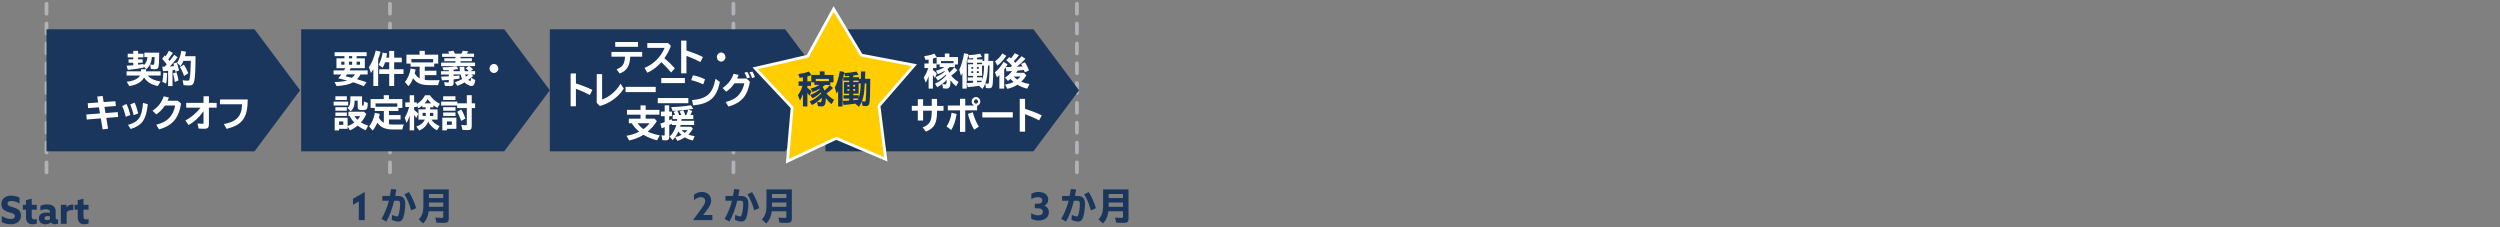
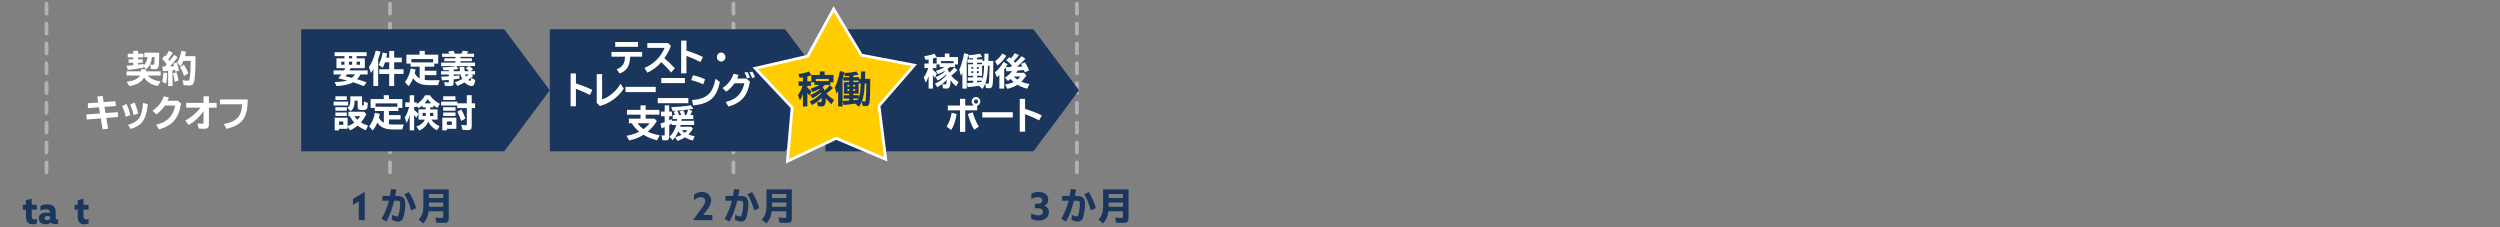
<svg xmlns="http://www.w3.org/2000/svg" id="_レイヤー_1" viewBox="0 0 880 80">
  <rect x="0" y="0" width="880" height="80" fill="#808080" stroke="none" />
  <defs>
    <style>.cls-1{fill:#ffcd00;stroke:#fff;stroke-miterlimit:10;}.cls-2{fill:none;stroke:#b0b2b6;stroke-dasharray:3.49 3.49;stroke-linecap:round;stroke-linejoin:round;stroke-width:1.32px;}.cls-3{fill:#fff;}.cls-4{fill:#1b365d;}</style>
  </defs>
  <line class="cls-2" x1="16.37" y1="1.33" x2="16.37" y2="63.88" />
  <line class="cls-2" x1="137.27" y1="1.33" x2="137.27" y2="63.88" />
  <line class="cls-2" x1="258.17" y1="1.33" x2="258.17" y2="63.88" />
  <line class="cls-2" x1="379.08" y1="1.33" x2="379.08" y2="63.88" />
  <path class="cls-4" d="M126.3,70.9l-2.04,1.2v-2.13l4.13-2.42v9.94h-2.09v-6.59Z" />
  <path class="cls-4" d="M137.25,68.98c.14-.71.21-1.13.39-2.29l.03-.18,1.86.22c-.14.87-.23,1.31-.42,2.25h.82c1.96,0,2.73.82,2.73,2.92,0,1.47-.34,3.68-.73,4.76-.33.9-.88,1.33-1.72,1.33-.69,0-1.42-.2-2.31-.61l.13-1.73c.68.31,1.43.55,1.77.55.21,0,.31-.09.42-.35.35-.96.62-2.68.62-4.02,0-.96-.19-1.17-1.07-1.17h-1.03c-.73,2.98-1.65,5.45-2.76,7.34l-1.69-.95c1.08-1.82,2.12-4.37,2.6-6.4h-2.3v-1.68h2.65ZM144.72,74.06c-.52-2-1.43-4.2-2.37-5.67l1.62-.78c1.04,1.64,1.96,3.71,2.53,5.66l-1.79.79Z" />
  <path class="cls-4" d="M157.96,76.89c0,1.23-.42,1.57-1.9,1.57-.65,0-1.66-.04-2.46-.09l-.36-1.81c.87.09,1.64.14,2.29.14.39,0,.49-.09.49-.4v-1.94h-5.13c-.21,1.81-.75,3.03-1.91,4.3l-1.59-1.42c1.18-1.22,1.64-2.57,1.64-4.86v-5.71h8.93v10.21ZM150.98,69.72h5.04v-1.43h-5.04v1.43ZM150.98,72.52v.27h5.04v-1.51h-5.04v1.24Z" />
  <path class="cls-4" d="M243.97,77.49v-.03l2.81-3.85c.95-1.3,1.45-2.04,1.45-2.84,0-.89-.62-1.38-1.53-1.38-.85,0-1.7.42-2.42,1.12v-1.93c.61-.57,1.61-1.02,2.76-1.02,1.92,0,3.28,1.2,3.28,3.01,0,1.28-.67,2.34-1.7,3.66l-1.11,1.43v.03h3.25v1.79h-6.8Z" />
  <path class="cls-4" d="M258.02,68.98c.14-.71.21-1.13.39-2.29l.03-.18,1.86.22c-.14.87-.23,1.31-.42,2.25h.82c1.96,0,2.73.82,2.73,2.92,0,1.47-.34,3.68-.73,4.76-.33.9-.88,1.33-1.72,1.33-.69,0-1.42-.2-2.31-.61l.13-1.73c.68.31,1.43.55,1.77.55.21,0,.31-.09.42-.35.35-.96.62-2.68.62-4.02,0-.96-.19-1.17-1.07-1.17h-1.03c-.73,2.98-1.65,5.45-2.76,7.34l-1.69-.95c1.08-1.82,2.12-4.37,2.6-6.4h-2.3v-1.68h2.65ZM265.48,74.06c-.52-2-1.43-4.2-2.37-5.67l1.62-.78c1.04,1.64,1.96,3.71,2.53,5.66l-1.79.79Z" />
  <path class="cls-4" d="M278.73,76.89c0,1.23-.42,1.57-1.9,1.57-.65,0-1.66-.04-2.46-.09l-.36-1.81c.87.09,1.64.14,2.29.14.39,0,.49-.09.49-.4v-1.94h-5.13c-.21,1.81-.75,3.03-1.91,4.3l-1.59-1.42c1.18-1.22,1.64-2.57,1.64-4.86v-5.71h8.93v10.21ZM271.75,69.72h5.04v-1.43h-5.04v1.43ZM271.75,72.52v.27h5.04v-1.51h-5.04v1.24Z" />
  <path class="cls-4" d="M362.97,76.98v-1.93c.78.47,1.65.76,2.45.76,1,0,1.68-.46,1.68-1.25s-.6-1.24-1.78-1.24h-1.05v-1.61h1.1c1.04,0,1.53-.47,1.53-1.15,0-.76-.61-1.18-1.56-1.18-.82,0-1.72.33-2.31.72v-1.85c.61-.4,1.53-.69,2.5-.69,2.09,0,3.46,1.06,3.46,2.72,0,.93-.54,1.73-1.37,2.08v.03c1,.39,1.58,1.23,1.58,2.29,0,1.82-1.47,2.94-3.61,2.94-.99,0-1.95-.27-2.61-.65Z" />
  <path class="cls-4" d="M376.52,68.98c.14-.71.21-1.13.39-2.29l.03-.18,1.86.22c-.14.87-.23,1.31-.42,2.25h.82c1.96,0,2.73.82,2.73,2.92,0,1.47-.34,3.68-.73,4.76-.33.9-.88,1.33-1.72,1.33-.69,0-1.42-.2-2.31-.61l.13-1.73c.68.31,1.43.55,1.77.55.21,0,.31-.09.42-.35.35-.96.62-2.68.62-4.02,0-.96-.19-1.17-1.07-1.17h-1.03c-.73,2.98-1.65,5.45-2.76,7.34l-1.69-.95c1.08-1.82,2.12-4.37,2.6-6.4h-2.3v-1.68h2.65ZM383.99,74.06c-.52-2-1.43-4.2-2.37-5.67l1.62-.78c1.04,1.64,1.96,3.71,2.53,5.66l-1.79.79Z" />
  <path class="cls-4" d="M397.23,76.89c0,1.23-.42,1.57-1.9,1.57-.65,0-1.66-.04-2.46-.09l-.36-1.81c.87.09,1.64.14,2.29.14.39,0,.49-.09.49-.4v-1.94h-5.13c-.21,1.81-.75,3.03-1.91,4.3l-1.59-1.42c1.18-1.22,1.64-2.57,1.64-4.86v-5.71h8.93v10.21ZM390.25,69.72h5.04v-1.43h-5.04v1.43ZM390.25,72.52v.27h5.04v-1.51h-5.04v1.24Z" />
-   <polygon class="cls-4" points="89.59 10.3 16.37 10.3 16.37 53.26 89.59 53.26 105.64 31.78 89.59 10.3" />
  <polygon class="cls-4" points="276.39 10.3 193.54 10.3 193.54 53.26 276.39 53.26 292.44 31.78 276.39 10.3" />
  <path class="cls-3" d="M52.01,26.6c.97,1.12,2.35,1.75,4.51,2.08l-.97,1.6c-2.21-.4-3.86-1.43-4.85-3.03-.73,1.55-2.64,2.67-5.18,3.05l-.92-1.53c2.31-.22,3.97-.99,4.7-2.17h-4.74v-1.48h5.07v-.75h1.77v.75h5.15v1.48h-4.53ZM50.56,23.04c.79-.73,1.24-1.69,1.35-2.95h-1.1v-1.55h5.23c0,2.41-.09,4.29-.24,4.93-.15.68-.49.9-1.39.9-.28,0-.84-.03-1.29-.07l-.25-1.59c.37.07.69.1.93.1.52,0,.54-.09.63-2.73h-.98c-.1,1.79-.79,3.3-1.99,4.28l-.91-.98v.43c-1.78.36-3.76.64-5.56.78l-.43-1.46c.88-.05,1.41-.09,2.26-.16h.09v-.9h-1.65v-1.18h1.65v-.68h-1.95v-1.29h1.95v-1.01h1.71v1.01h1.85v1.29h-1.85v.68h1.59v1.18h-1.59v.71c.52-.05.87-.1,1.93-.26v.49Z" />
  <path class="cls-3" d="M58.66,22.63l-.04-.06c-.48-.69-1.01-1.33-1.54-1.87l.9-1.22c.1.09.18.18.21.21l.08.08.03.04c.43-.62.86-1.34,1.16-1.96l1.37.79c-.39.62-1.16,1.69-1.6,2.24.15.18.3.39.45.6.03-.03.04-.03.06-.06.45-.57,1.15-1.5,1.6-2.13l1.19.87c-.74,1.04-1.82,2.3-2.75,3.24.58-.04,1.25-.09,1.53-.12-.1-.35-.18-.6-.29-.9l1.15-.42c.3.74.61,1.74.86,2.82l-1.27.52c-.04-.26-.09-.48-.13-.7-.33.05-.72.12-.9.14v5.55h-1.55v-5.37c-.64.06-1.19.1-1.78.14l-.28-1.59c.19,0,.47-.01.86-.03.33-.34.47-.51.71-.78l-.03-.03ZM57.12,28.82c.21-.88.35-2.05.39-3.25l1.34.12c-.02,1.47-.16,2.78-.39,3.73l-1.34-.6ZM61.52,28.84c-.18-1.22-.38-2.22-.6-3.03l1.19-.4c.3.87.57,1.87.73,2.89l-1.31.55ZM68.82,19.76c0,4.71-.14,7.45-.48,8.92-.24,1.03-.74,1.42-1.84,1.42-.44,0-1.3-.05-1.88-.12l-.33-1.75c.61.12,1.16.17,1.63.17.62,0,.74-.13.87-.94.2-1.25.28-2.43.38-6.04h-2.6c-.32.81-.66,1.42-1.03,1.86l-1.2-1.17c.67-1,1.25-2.63,1.49-4.22l1.65.33c-.16.78-.24,1.12-.37,1.56h3.71ZM64.77,26.74c-.33-1.07-.87-2.25-1.45-3.15l1.43-.83c.6.91,1.16,2,1.54,3.04l-1.51.94Z" />
  <path class="cls-3" d="M36.49,35.93l4.15-.3.13,1.69-4,.3.35,2.18,4.33-.33.13,1.7-4.16.34.62,3.8-1.93.22-.62-3.86-4.97.4-.13-1.77,4.8-.36-.35-2.17-3.83.29-.13-1.72,3.69-.27-.34-2.08,1.9-.22.35,2.16Z" />
  <path class="cls-3" d="M44.28,41.1c-.29-1.3-.68-2.48-1.26-3.78l1.5-.73c.57,1.17.98,2.37,1.36,3.89l-1.6.62ZM45.05,43.96c3.8-1.09,4.89-2.68,5.3-7.75l1.68.48c-.59,5.42-1.99,7.44-6.04,8.72l-.93-1.46ZM47.04,40.54c-.26-1.22-.53-2.07-1.19-3.78l1.53-.64c.56,1.21.9,2.26,1.26,3.82l-1.6.6Z" />
  <path class="cls-3" d="M63.74,36.45c-.83,5.17-3.01,7.73-7.74,9.1l-1.03-1.64c3.88-.91,5.96-3,6.7-6.77h-3.61c-.85,1.29-1.9,2.37-3.06,3.12l-1.31-1.3c1.99-1.3,3.28-2.96,3.93-5.06l1.83.43c-.13.39-.24.66-.45,1.12h3.56l1.2,1Z" />
  <path class="cls-3" d="M73.54,33.89v2.33h2.72v1.69h-2.72v5.82c0,1.18-.42,1.6-1.61,1.6-.62,0-1.36-.03-2-.07l-.42-1.79c.53.05,1.24.09,1.79.09.28,0,.34-.06.34-.36v-4.07c-1.46,2.12-3.11,3.67-5.25,4.89l-1.13-1.6c2.12-1.16,3.87-2.64,5.31-4.51h-5.02v-1.69h6.09v-2.33h1.9Z" />
  <path class="cls-3" d="M87.21,34.99c-.04,6.45-1.88,9-7.47,10.36l-.95-1.7c4.45-.75,6.34-2.78,6.43-6.95h-7.79v-1.7h9.77Z" />
-   <path class="cls-4" d="M3.82,77.08c.88,0,1.42-.34,1.42-1.01,0-.47-.26-.73-.87-.97s-1.83-.49-2.64-.96-1.24-1.17-1.24-2.27c0-1.88,1.36-3,3.42-3,.96,0,2.12.24,2.97.69v2.08c-1.02-.63-2.17-.9-2.92-.9-.8,0-1.31.31-1.31.93,0,.47.27.71.89.96.62.24,1.84.47,2.65.96.81.49,1.2,1.27,1.2,2.29,0,1.93-1.42,3.07-3.54,3.07-1.02,0-2.28-.27-3.21-.77v-2.16c1.09.76,2.42,1.07,3.17,1.07Z" />
  <path class="cls-4" d="M8.02,72.1h1.11v-1.65l2.04-.5v2.15h1.78v1.7h-1.78v2.37c0,.7.3,1.07.91,1.07.31,0,.64-.09.88-.19v1.62c-.34.16-.89.28-1.46.28-1.59,0-2.36-.9-2.36-2.57v-2.58h-1.11v-1.7Z" />
  <path class="cls-4" d="M19.43,78.93c-.66,0-1.19-.21-1.5-.61-.45.34-1.11.62-1.92.62-1.35,0-2.34-.73-2.34-2.04,0-1.44,1.08-2.09,2.76-2.09.37,0,.79.03,1.15.09v-.24c0-.7-.47-1-1.44-1-.8,0-1.47.22-1.91.44v-1.65c.51-.28,1.34-.51,2.33-.51,1.87,0,3.04.78,3.04,2.48v2.36c0,.28.14.48.5.48.13,0,.24-.03.35-.08v1.54c-.27.11-.64.19-1.03.19ZM17.58,77.17v-1.04c-.2-.04-.54-.08-.8-.08-.61,0-1.11.19-1.11.73,0,.49.37.69.9.69.39,0,.8-.12,1.02-.3Z" />
-   <path class="cls-4" d="M21.42,72.1h2v.89h.03c.46-.64,1.11-.97,1.93-.97.13,0,.28.01.44.05v1.93c-.16-.04-.37-.07-.55-.07-.72,0-1.31.22-1.8.78v4.08h-2.05v-6.71Z" />
  <path class="cls-4" d="M26.24,72.1h1.11v-1.65l2.04-.5v2.15h1.78v1.7h-1.78v2.37c0,.7.3,1.07.91,1.07.31,0,.64-.09.88-.19v1.62c-.34.16-.89.28-1.46.28-1.59,0-2.36-.9-2.36-2.57v-2.58h-1.11v-1.7Z" />
  <polygon class="cls-4" points="363.77 10.3 290.55 10.3 290.55 53.26 363.77 53.26 379.82 31.78 363.77 10.3" />
  <path class="cls-3" d="M226.04,18.28v1.66h-4.21c-.11,3.28-1.19,4.98-3.71,5.93l-1.07-1.47c2.1-.82,2.87-1.98,2.95-4.46h-4.77v-1.66h10.81ZM224.59,14.79v1.68h-8.03v-1.68h8.03Z" />
  <path class="cls-3" d="M235.12,15.15l1.04.99c-.54,1.51-1.28,2.92-2.3,4.35,1.21,1,2.53,2.28,3.68,3.55l-1.3,1.48c-1.01-1.23-2.21-2.5-3.45-3.65-1.31,1.55-3.06,2.87-4.92,3.72l-1-1.69c3.1-1.21,5.85-3.96,7.08-7.06h-6.1v-1.69h7.26Z" />
  <path class="cls-3" d="M241.63,14.27v3.51c2.26.73,4.29,1.52,5.8,2.3l-.9,1.76c-1.28-.7-3.11-1.51-4.9-2.18v6.16h-1.86v-11.54h1.86Z" />
  <path class="cls-3" d="M255.35,20.08c0,.86-.69,1.59-1.51,1.59s-1.51-.73-1.51-1.59.69-1.59,1.52-1.59,1.49.74,1.49,1.59Z" />
  <path class="cls-3" d="M202.72,25.86v3.51c2.26.73,4.29,1.52,5.8,2.3l-.9,1.76c-1.28-.7-3.11-1.51-4.9-2.18v6.16h-1.86v-11.54h1.86Z" />
  <path class="cls-3" d="M211.94,26.1v8.9c2.45-.77,5.16-3.08,6.47-5.52l1.15,1.69c-1.74,2.87-4.93,5.2-8.4,6.14l-1.11-1.11v-10.1h1.89Z" />
  <path class="cls-3" d="M230.81,30.57v1.85h-10.62v-1.85h10.62Z" />
  <path class="cls-3" d="M242.3,34.51v1.82h-10.77v-1.82h10.77ZM241.08,27.46v1.79h-8.32v-1.79h8.32Z" />
  <path class="cls-3" d="M247.52,29.68c-1.4-.64-2.89-1.16-4.22-1.48l.62-1.7c1.56.3,3.12.83,4.25,1.43l-.64,1.75ZM243.59,35.22c5.24-.42,7.29-2.28,8.26-7.49l1.54,1.13c-1.14,5.55-3.56,7.67-9.42,8.24l-.38-1.88Z" />
  <path class="cls-3" d="M263.97,28.75c-.8,4.94-2.95,7.45-7.55,8.76l-1-1.61c2.03-.47,3.61-1.33,4.64-2.51.95-1.09,1.7-2.65,1.94-4.08h-3.46c-.83,1.22-1.85,2.26-2.93,2.96l-1.27-1.29c1.94-1.31,3.2-2.95,3.87-5.03l1.77.43c-.15.43-.23.66-.49,1.25h3.26l1.22,1.12ZM262.94,27.6c-.16-.6-.53-1.46-.9-2.05l1.04-.21c.35.49.69,1.26.9,1.95l-1.04.31ZM264.72,27.49c-.19-.68-.53-1.5-.89-2.07l1.01-.21c.37.55.68,1.24.88,1.94l-1,.34Z" />
  <path class="cls-3" d="M225.48,37.09h1.8v1.59h4.84v1.68h-4.84v1.4h3.12l.81.87c-.96,1.51-1.89,2.57-3.22,3.71,1.2.57,2.73,1.04,4.26,1.3l-.98,1.75c-1.78-.46-3.38-1.1-4.75-1.95-1.46.94-3.11,1.59-5.05,2l-.93-1.65c1.63-.26,3.15-.75,4.45-1.43-1.06-.87-1.95-1.9-2.59-2.98h-1.04v-1.62h4.11v-1.4h-4.77v-1.68h4.77v-1.59ZM224.42,43.38c.53.77,1.23,1.47,2.07,2.07.94-.68,1.77-1.46,2.16-2.07h-4.24Z" />
  <path class="cls-3" d="M238.3,42.54c.02-.18.05-.43.06-.64h-1.57v-1.42h.81c-.12-.39-.31-.83-.48-1.13l1.06-.4c-.69.05-1.17.09-1.43.1l-.49-1.35c2.51-.07,5-.31,6.95-.66l.81,1.27c-.62.09-.86.13-1.75.25l1.4.48c-.2.51-.42.99-.68,1.44h1.05v1.42h-4.12c-.01.12-.01.14-.02.23-.02.14-.04.29-.06.4h4.5v1.46h-4.75c-.07.26-.1.38-.16.61h3.83l.62.64c-.38.77-.9,1.47-1.58,2.13.8.29,1.47.46,2.22.56l-.65,1.52c-.98-.21-2.05-.64-2.79-1.11-.88.58-1.74.99-2.63,1.24l-.8-1.3c-.27.38-.56.71-.89,1.05l-1.07-1.22c1.06-.94,1.96-2.52,2.36-4.12h-1.59v-.48c-.19.1-.54.31-.89.49v4.15c0,.87-.38,1.26-1.25,1.26-.44,0-.89-.03-1.17-.08l-.31-1.72c.35.07.64.1.86.1.23,0,.27-.04.27-.29v-2.68c-.59.25-.68.29-1.09.43l-.41-1.69c.52-.16.73-.22,1.15-.36l.35-.13v-2.08h-1.32v-1.62h1.32v-2.21h1.59v2.21h.96v1.62h-.96v1.44l.88-.42.07.58h1.82ZM239.9,47.49c-.48-.43-.8-.79-1.1-1.22-.32.7-.73,1.42-1.14,1.98.69-.1,1.53-.39,2.24-.75ZM241.64,38.64c-1,.12-1.64.18-2.51.25l-.73.05c.26.43.47.94.62,1.47l-.19.08h.96c-.17-.51-.35-.9-.56-1.27l1.26-.44c.3.49.51.99.68,1.64l-.23.08h.63c.28-.62.51-1.27.67-1.92l-.6.08ZM239.94,45.84c.32.35.68.65,1.1.92.35-.29.68-.61.9-.92h-2Z" />
  <polygon class="cls-4" points="177.49 10.3 106 10.3 106 53.26 177.49 53.26 193.54 31.78 177.49 10.3" />
  <path class="cls-3" d="M121.25,19.76h-3.46v-1.38h11.27v1.38h-3.53v.77h2.89v3.48h-4.98c-.11.23-.25.49-.42.78h6.39v1.42h-2.5c-.31.58-.77,1.21-1.22,1.68,1.56.47,2.14.65,3.33,1.08l-.97,1.35c-1.35-.55-2.48-.96-3.72-1.35-1.48.77-3.15,1.14-5.85,1.34l-.71-1.44c1.8-.03,3.24-.2,4.45-.52-.87-.25-1.59-.42-2.57-.64l-.58-.12c.32-.38.82-1.01,1.08-1.38h-2.72v-1.42h3.67c.16-.27.26-.43.47-.78h-3.14v-3.48h2.81v-.77ZM120.12,21.71v1.07h1.12v-1.07h-1.12ZM122.15,26.17c-.16.25-.38.53-.49.7.78.16,1.22.26,1.88.43l.34.08c.4-.33.79-.77,1.08-1.21h-2.81ZM123.96,20.53v-.77h-1.13v.77h1.13ZM122.82,22.78h1.13v-1.07h-1.13v1.07ZM125.53,22.78h1.19v-1.07h-1.19v1.07Z" />
  <path class="cls-3" d="M133.1,30.28h-1.68v-5.93q-.03.05-.05.09c-.2.35-.39.65-.79,1.25l-.72-2.05c.98-1.38,1.82-3.37,2.41-5.84l1.68.39c-.27.99-.48,1.68-.79,2.5l-.05.14v9.45ZM135.54,21.91c-.2.68-.54,1.46-.83,1.95l-1.42-1.01c.69-1.33,1.16-2.77,1.39-4.33l1.56.27c-.11.73-.16,1.04-.26,1.52h1.02v-2.38h1.75v2.38h2.67v1.6h-2.67v2.48h3.28v1.64h-3.28v4.25h-1.75v-4.25h-3.51v-1.64h3.51v-2.48h-1.45Z" />
  <path class="cls-3" d="M149.52,28.13c.47.07,1.08.1,1.71.1h3.54c-.25.57-.42,1.09-.56,1.73h-3.17c-2.82,0-4.4-.66-5.62-2.41-.48,1.2-1.02,2.12-1.65,2.78l-1.25-1.46c.98-1.13,1.79-3.02,2.02-4.76l1.75.35c-.11.57-.16.82-.31,1.37.48.82,1.03,1.38,1.74,1.75v-4.11h-3.2v-1.09h-1.46v-3.13h4.63v-1.34h1.83v1.34h4.72v3.13h-1.4v1.09h-3.32v1.42h4.09v1.55h-4.09v1.68ZM144.81,21.97h7.65v-1.18h-7.65v1.18Z" />
  <path class="cls-3" d="M155.28,23.25v-1.22h5.04v-.49h-3.92v-1.04h3.92v-.48h-4.69v-1.14h2.56c-.14-.25-.29-.47-.48-.7l1.88-.33c.2.31.3.52.52,1.03h2.29c.25-.44.42-.77.49-1.01l1.99.22c-.21.31-.4.57-.59.79h2.58v1.14h-4.77v.48h4v1.04h-4v.49h5.12v1.22h-2.02c.47.33.9.69,1.35,1.16l-.92.62h1.6v1.18h-1.37l.73.51c-.67.57-1.16.96-1.77,1.39.19.16.37.27.55.34.06.04.11.05.15.05.15,0,.25-.31.35-1.13l1.41.81c-.18,1.44-.56,2.11-1.24,2.11-.72,0-1.88-.58-2.53-1.29-.82.51-1.7.94-2.51,1.22l-.87-1.27c.87-.29,1.7-.65,2.57-1.14-.26-.53-.42-.92-.58-1.59h-2.45v.52l1.11-.09c.5-.04.52-.05.95-.09l.02,1.11c-.74.12-1.13.17-1.74.23l-.18.03h-.16v1.29c0,.81-.33,1.09-1.3,1.09-.58,0-1.2-.04-1.77-.1l-.27-1.31c.54.08,1.06.12,1.35.12.24,0,.3-.05.3-.29v-.61l-.79.07c-.69.05-.84.05-1.63.09l-.29-1.3c1.42-.04,1.98-.07,2.56-.1h.15v-.64h-2.76v-1.18h2.76v-.39c-.71.04-1.13.05-1.85.07l-.4-1.03c1.66-.01,3.46-.16,4.89-.42l.71,1c-.43.07-.57.09-.82.12-.05.01-.33.05-.84.12v.53h2.22c-.06-.6-.09-.91-.11-1.53h1.64c.01.35.06.88.16,1.53h1.48c-.44-.46-.77-.77-1.14-1.04l1.15-.74h-9.82ZM163.72,26.21c.09.29.19.57.29.78.4-.29.71-.52,1.02-.78h-1.31Z" />
-   <path class="cls-3" d="M175.4,24.1c0,.86-.71,1.59-1.54,1.59s-1.54-.73-1.54-1.59.71-1.59,1.55-1.59,1.53.74,1.53,1.59Z" />
  <path class="cls-3" d="M122.56,35.77v1.38h-5.12v-1.38h5.12ZM122.35,44.38c.74-.23,1.6-.68,2.36-1.22-.68-.74-1.21-1.52-1.56-2.29h-.5v-1.55h5.46l.83.79c-.45,1.08-1.12,2.12-1.9,2.99l.05.03.04.03c.66.4,1.54.78,2.46,1.07l-.86,1.61c-1.03-.42-2.09-1.03-2.86-1.62-.84.69-1.82,1.3-2.69,1.66l-.82-1.39v.85h-3.01v.55h-1.54v-4.45h4.55v2.95ZM122.08,33.89v1.31h-4.02v-1.31h4.02ZM122.08,37.73v1.26h-4.02v-1.26h4.02ZM122.08,39.58v1.23h-4.02v-1.23h4.02ZM119.34,43.95h1.5v-1.2h-1.5v1.2ZM127.44,33.91v3c0,.14.01.19.05.23h.01c.05.01.09.04.15.05h.04c.35.01.38-.1.4-1.47l1.37.51c-.05,1.39-.11,1.74-.32,2.05-.24.36-.64.47-1.73.47-1.17,0-1.51-.23-1.51-1.04v-2.28h-1.08v.08c0,1.81-.4,2.85-1.4,3.63l-1.15-1.16c.76-.47,1.05-1.18,1.05-2.55v-1.53h4.11ZM124.75,40.87c.32.51.63.9,1.06,1.3.43-.46.81-.96.96-1.3h-2.02Z" />
  <path class="cls-3" d="M136.91,43.73c.47.07,1.08.11,1.71.11h3.54c-.25.57-.42,1.09-.56,1.73h-3.17c-2.82,0-4.4-.66-5.62-2.41-.48,1.2-1.02,2.12-1.65,2.78l-1.25-1.46c.98-1.13,1.79-3.02,2.02-4.76l1.75.35c-.11.57-.16.82-.31,1.37.48.82,1.03,1.38,1.74,1.75v-4.11h-3.2v-1.09h-1.46v-3.13h4.63v-1.34h1.83v1.34h4.72v3.13h-1.4v1.09h-3.32v1.42h4.09v1.55h-4.09v1.68ZM132.2,37.57h7.65v-1.18h-7.65v1.18Z" />
  <path class="cls-3" d="M151.85,42.09c.58.95,1.56,1.74,2.89,2.31l-.92,1.47c-1.31-.62-2.51-1.82-3.1-3.08-.5,1.39-1.58,2.47-3.15,3.16l-1.03-1.42c1.48-.46,2.43-1.23,3.03-2.44h-2.27v-3.6h2.52v-.74h-1.15v-.61c-.44.38-.91.7-1.37.95l-.58-.82v.4h-.95v1c.59.48,1.08.95,1.5,1.4l-.74,1.43c-.33-.51-.49-.73-.76-1.08v5.45h-1.56v-5.24c-.3.97-.69,1.95-1.08,2.68l-.67-1.9c.66-1.04,1.19-2.29,1.56-3.74h-1.36v-1.62h1.55v-2.52h1.56v2.52h.95v.57c1.27-.77,2.29-1.86,2.89-3.09h1.74c.73,1.2,1.99,2.28,3.49,3.02l-.88,1.42c-.5-.29-.91-.56-1.39-.92v.72h-1.15v.74h2.6v3.6h-2.16ZM148.76,39.72v1.1h1.1v-1.1h-1.1ZM151.8,36.38c-.5-.47-.97-1.01-1.27-1.5-.24.48-.66,1.04-1.08,1.5h2.36ZM151.36,40.83h1.15v-1.1h-1.15v1.1Z" />
  <path class="cls-3" d="M164.32,36.38v-2.86h1.73v2.86h1.19v1.66h-1.19v6.29c0,1.18-.28,1.46-1.46,1.46-.58,0-1.29-.03-1.8-.08l-.43-1.77c.56.09,1.14.14,1.61.14.29,0,.35-.08.35-.4v-5.64h-3.39v-.9h-5.65v-1.38h5.71v.61h3.33ZM160.64,45.33h-3.33v.55h-1.61v-4.45h4.94v3.9ZM160.32,33.89v1.31h-4.33v-1.31h4.33ZM160.34,37.73v1.26h-4.34v-1.26h4.34ZM160.34,39.58v1.23h-4.34v-1.23h4.34ZM157.31,43.96h1.73v-1.21h-1.73v1.21ZM162.35,42.58c-.38-1.12-.87-2.26-1.39-3.23l1.41-.82c.58.96,1.06,2,1.46,3.16l-1.49.88Z" />
  <path class="cls-3" d="M337.02,24.73c-.57.61-1.31,1.25-2.2,1.9.71.88,1.5,1.55,2.58,2.21l-.84,1.55c-.75-.61-1.39-1.3-1.97-2.14v.26c0,1.96-.39,2.68-1.44,2.68-.3,0-.86-.05-1.21-.1l-.27-1.51c.5.09.85.14,1.05.14.25,0,.34-.08.41-.39.06-.27.1-.65.11-1.25-.04.04-.07.08-.09.1-.85.94-2.05,1.87-3.22,2.51l-.82-1.26c1.35-.52,2.8-1.56,3.97-2.86-.01-.03-.04-.13-.06-.22-.01-.03-.02-.05-.04-.12-.84.83-1.96,1.64-2.92,2.09l-.72-1.17c1.27-.53,2.37-1.2,3.21-1.94-.06-.12-.07-.14-.11-.21-.75.46-1.58.86-2.31,1.11l-.67-1.21c.97-.23,2.06-.7,3-1.29h-1.7v-.91h-1.06v-2.5c-.31.13-.89.31-1.32.43v1.73h1.25v1.59h-1.25v.69l.15.1.07.06c.46.36.87.75,1.16,1.11l-.66,1.5c-.21-.33-.44-.64-.72-.99v4.77h-1.51v-4.38c-.3.88-.6,1.56-1,2.28l-.7-1.86c.62-.83,1.19-2.01,1.55-3.28h-1.32v-1.59h1.47v-1.42c-.37.06-.64.1-1.09.16l-.47-1.3c1.46-.22,2.7-.53,3.57-.91l.84,1.2h2.86v-1.25h1.61v1.25h3.02v2.61h-1.09v.91h-1.76c-.31.27-.54.46-.85.69.24.36.42.77.62,1.3.62-.53,1.41-1.35,1.82-1.9l1.07,1.03ZM331.22,22.25h4.43v-.75h-4.43v.75Z" />
  <path class="cls-3" d="M340.28,31.19h-1.51v-5.5c-.08.14-.15.29-.21.43-.07.14-.15.27-.31.57l-.59-2.18c.7-1.35,1.3-3.41,1.7-5.77l1.5.33c-.21,1.14-.35,1.79-.57,2.57v9.56ZM346.52,18.88h1.42l-.06,2.57h1.76c-.01,4.9-.1,7.49-.27,8.53-.15.79-.49,1.09-1.25,1.09-.27,0-.74-.04-1.06-.09l-.27-1.52c-.27.7-.59,1.33-.96,1.85l-1.16-1.05.06-.08-.44.07c-1.02.16-2.58.34-3.67.42l-.26-1.43c.69-.03.77-.03,1.16-.05l1.02-.08v-.69h-1.9v-1.18h1.9v-.53h-1.78v-4.08h1.78v-.52h-2v-1.21h2v-.44c-.62.05-.89.06-1.4.09l-.34-1.12c1.39-.05,2.85-.23,4.19-.52l.69,1.12c-.57.1-.99.18-1.67.27h-.11v.6h1.98v.57h.59l.05-2.57ZM342.57,23.6h-.66v.6h.66v-.6ZM342.57,25.07h-.66v.62h.66v-.62ZM344.53,24.2v-.6h-.67v.6h.67ZM344.53,25.69v-.62h-.67v.62h.67ZM343.9,22.09v.52h1.77v-.52h-1.77ZM345.69,23.09v3.6h-1.8v.53h1.85v.9c.41-1.2.6-2.56.67-5.03h-.72ZM343.9,28.41v.58c.26-.03.46-.04.56-.05.29-.03.62-.07,1.01-.1l.17-.43h-1.75ZM347.77,23.09c-.14,3.2-.36,4.71-.95,6.28.32.07.59.09.84.09.31,0,.39-.08.44-.49.11-.88.22-3.72.22-5.88h-.55Z" />
  <path class="cls-3" d="M356,25.03h-.25c-.22.03-.59.04-1.46.08l-.3-1.39c-.3.44-.31.47-.51.74v6.73h-1.7v-4.76c-.3.3-.47.47-.85.78l-.71-1.75c1-.77,2.2-2.22,3.02-3.67l1.42.83c-.26.46-.37.64-.61,1,.39,0,.95-.01,1.66-.03.15-.13.21-.18.3-.25.07-.07.15-.13.22-.21-.6-.69-1.31-1.38-2.03-1.95l1.09-1.09c.12.1.21.18.25.22.04.03.07.05.11.09l.2.17c.5-.58,1.02-1.31,1.34-1.83l1.47.68c-.51.7-1.12,1.4-1.83,2.12l.06.05.04.04c.12.14.24.26.44.49l.12-.13c.76-.71,1.52-1.51,2.12-2.2l1.34.91c-.77.84-2,1.99-3.01,2.81.74-.04,1.42-.08,1.96-.12-.19-.38-.34-.65-.49-.88l1.36-.57c.51.73,1.05,1.81,1.42,2.87l-1.46.64c-.02-.08-.05-.14-.09-.22l-.08-.21-.15-.39c-1.06.13-1.51.18-2.23.22-.14.26-.25.44-.41.68q-.04.05-.06.09h2.73l.84.92c-.45.77-1.05,1.52-1.72,2.16l-.09.08.09.04h.04c.72.31,1.8.6,2.76.77l-.77,1.62c-1.04-.21-2.21-.66-3.24-1.26l-.2-.12c-1.04.66-2.31,1.18-3.58,1.44l-.81-1.53c1.11-.14,2.16-.44,3.03-.86-.34-.3-.75-.71-1.04-1.07-.36.3-.59.46-.96.69l-1.04-1.2c.95-.53,1.86-1.38,2.5-2.31l-.24.03ZM350.26,21.58c1-.71,1.9-1.68,2.57-2.76l1.39.83c-.85,1.33-2,2.59-3.13,3.42l-.82-1.5ZM356.83,26.93c.42.44.79.75,1.27,1.11.42-.35.86-.79,1.09-1.11h-2.36Z" />
-   <path class="cls-3" d="M329.84,34.84v2.44h2.28v1.69h-2.28v.12c-.01,4.32-.91,5.98-3.91,7.25l-1.16-1.5c2.51-.95,3.21-2.21,3.21-5.75v-.13h-3.05v3.48h-1.86v-3.48h-2.11v-1.69h2.11v-2.35h1.86v2.35h3.05v-2.44h1.86Z" />
  <path class="cls-3" d="M333.2,44.51c.84-1.16,1.51-3.03,1.77-4.84l1.76.47c-.34,2.3-1.05,4.38-1.92,5.62l-1.61-1.25ZM342.87,37.15c-.52-.29-.84-.81-.84-1.43,0-.86.7-1.57,1.52-1.57s1.52.72,1.52,1.59c0,.72-.44,1.3-1.12,1.53v1.56h-4.18v7.59h-1.85v-7.59h-4.29v-1.68h4.29v-2.38h1.85v2.38h3.09ZM342.91,45.64c-.82-1.27-1.75-3.61-2.21-5.55l1.72-.57c.4,1.64,1.25,3.64,2.12,5.06l-1.63,1.07ZM342.84,35.75c0,.4.34.74.72.74s.72-.34.72-.75-.34-.75-.72-.75-.72.35-.72.77Z" />
  <path class="cls-3" d="M356.5,39.5v1.85h-10.73v-1.85h10.73Z" />
  <path class="cls-3" d="M360.82,34.8v3.51c2.28.73,4.33,1.52,5.87,2.3l-.91,1.76c-1.3-.7-3.15-1.51-4.95-2.18v6.16h-1.88v-11.54h1.88Z" />
  <polygon class="cls-1" points="311.78 56.06 294.33 48.67 277.19 56.74 278.83 37.86 265.85 24.05 284.32 19.78 293.44 3.17 303.21 19.41 321.82 22.96 309.4 37.26 311.78 56.06" />
  <path class="cls-4" d="M293.2,31.01c-.6.61-1.37,1.25-2.29,1.9.74.88,1.56,1.55,2.69,2.21l-.87,1.55c-.78-.61-1.44-1.3-2.05-2.14v.26c0,1.96-.4,2.68-1.5,2.68-.31,0-.9-.05-1.26-.1l-.29-1.51c.52.09.88.14,1.09.14.26,0,.35-.08.43-.39.06-.27.1-.65.12-1.25-.04.04-.08.08-.09.1-.88.94-2.13,1.87-3.35,2.51l-.86-1.26c1.4-.52,2.91-1.56,4.13-2.86-.01-.03-.04-.13-.06-.22-.01-.03-.03-.05-.04-.12-.87.83-2.04,1.64-3.04,2.09l-.75-1.17c1.33-.53,2.47-1.2,3.34-1.94-.07-.12-.08-.14-.12-.21-.78.46-1.65.86-2.41,1.11l-.7-1.21c1.01-.23,2.14-.7,3.12-1.29h-1.77v-.91h-1.1v-2.5c-.33.13-.92.31-1.38.43v1.73h1.3v1.59h-1.3v.69l.16.1.08.06c.48.36.91.75,1.21,1.11l-.69,1.5c-.22-.33-.46-.64-.75-.99v4.77h-1.57v-4.38c-.31.88-.62,1.56-1.04,2.28l-.73-1.86c.65-.83,1.24-2.01,1.61-3.28h-1.38v-1.59h1.53v-1.42c-.39.06-.66.1-1.13.16l-.49-1.3c1.52-.22,2.81-.53,3.72-.91l.87,1.2h2.98v-1.25h1.68v1.25h3.15v2.61h-1.13v.91h-1.83c-.33.27-.56.46-.88.69.25.36.44.77.65,1.3.65-.53,1.47-1.35,1.9-1.9l1.12,1.03ZM287.15,28.53h4.61v-.75h-4.61v.75Z" />
  <path class="cls-4" d="M296.59,37.47h-1.57v-5.5c-.08.14-.16.29-.22.43-.08.14-.16.27-.33.57l-.61-2.18c.73-1.35,1.35-3.41,1.77-5.77l1.56.33c-.22,1.14-.36,1.79-.6,2.57v9.56ZM303.09,25.16h1.48l-.07,2.57h1.83c-.01,4.9-.1,7.49-.29,8.53-.16.79-.51,1.09-1.3,1.09-.29,0-.77-.04-1.11-.09l-.29-1.52c-.29.7-.61,1.33-1,1.85l-1.21-1.05.06-.08-.46.07c-1.07.16-2.69.34-3.82.42l-.27-1.43c.71-.03.81-.03,1.21-.05l1.07-.08v-.69h-1.98v-1.18h1.98v-.53h-1.86v-4.08h1.86v-.52h-2.08v-1.21h2.08v-.44c-.65.05-.92.06-1.46.09l-.35-1.12c1.44-.05,2.96-.23,4.37-.52l.71,1.12c-.6.1-1.03.18-1.74.27h-.12v.6h2.07v.57h.61l.05-2.57ZM298.98,29.88h-.69v.6h.69v-.6ZM298.98,31.35h-.69v.62h.69v-.62ZM301.02,30.48v-.6h-.7v.6h.7ZM301.02,31.97v-.62h-.7v.62h.7ZM300.36,28.37v.52h1.85v-.52h-1.85ZM302.23,29.37v3.6h-1.87v.53h1.92v.9c.43-1.2.62-2.56.7-5.03h-.75ZM300.36,34.69v.58c.27-.03.48-.04.58-.05.3-.03.65-.07,1.05-.1l.18-.43h-1.82ZM304.39,29.37c-.14,3.2-.38,4.71-.99,6.28.34.07.61.09.87.09.33,0,.4-.08.46-.49.12-.88.23-3.72.23-5.88h-.57Z" />
</svg>